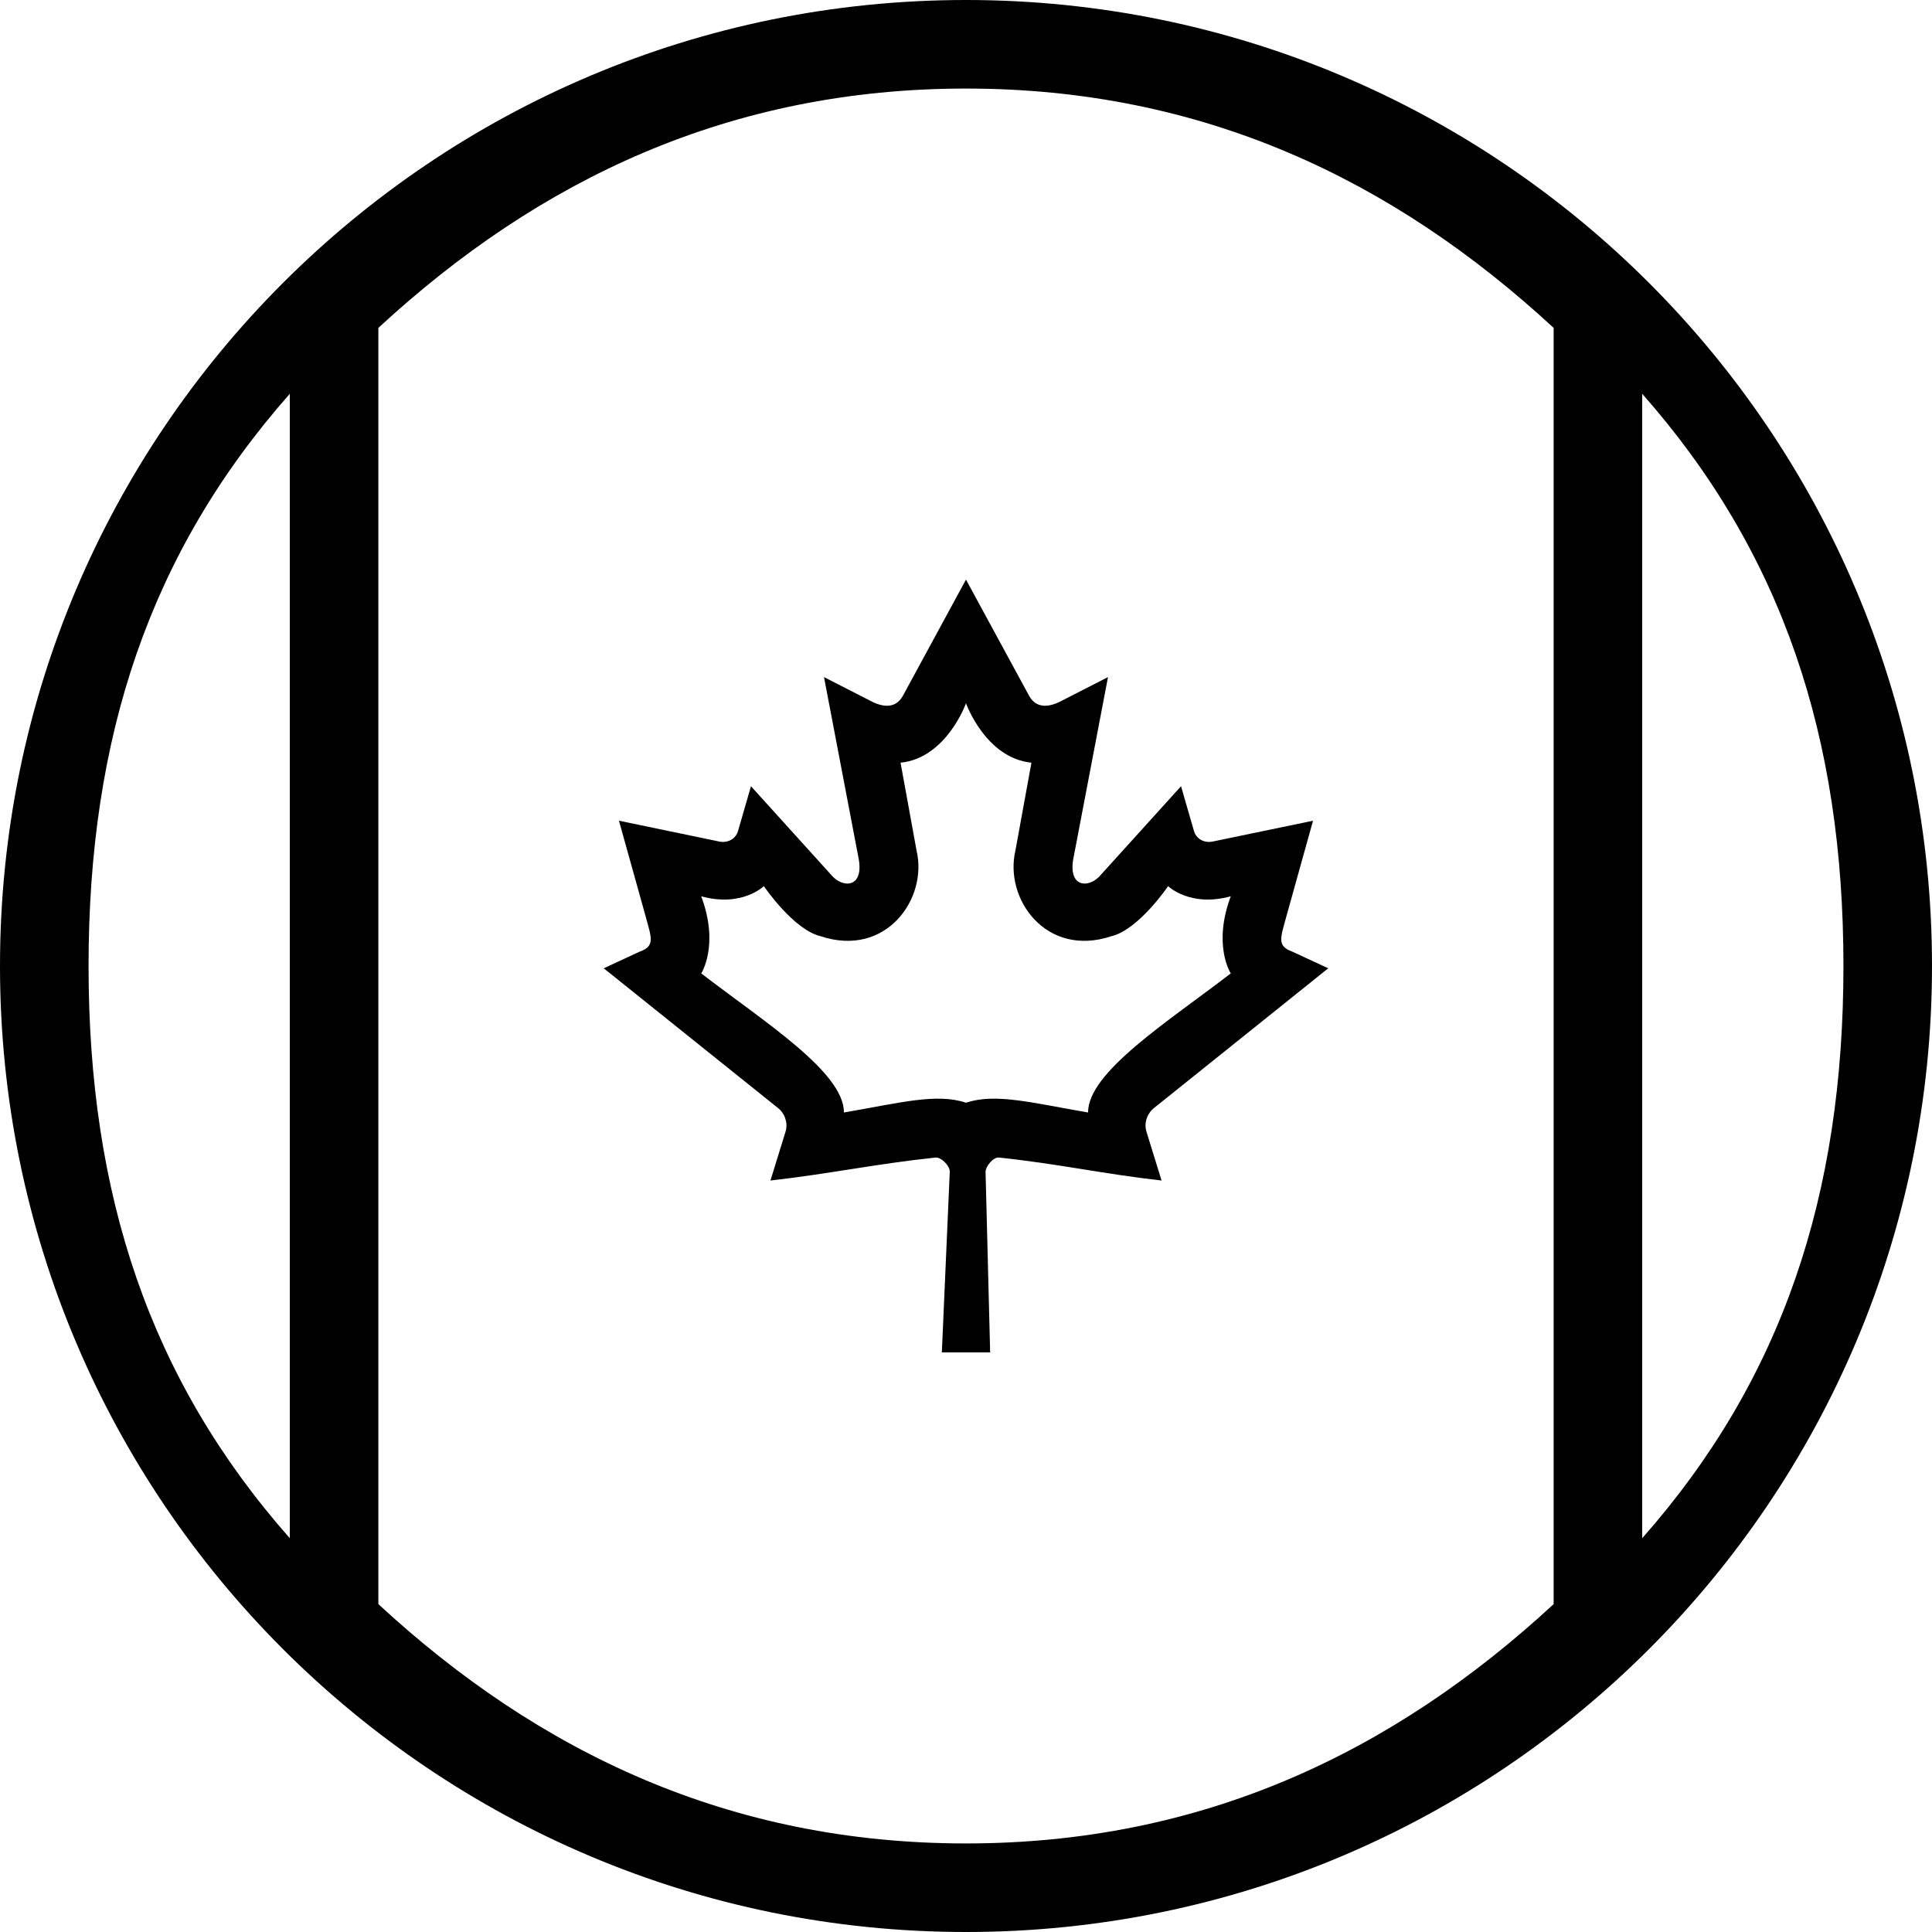
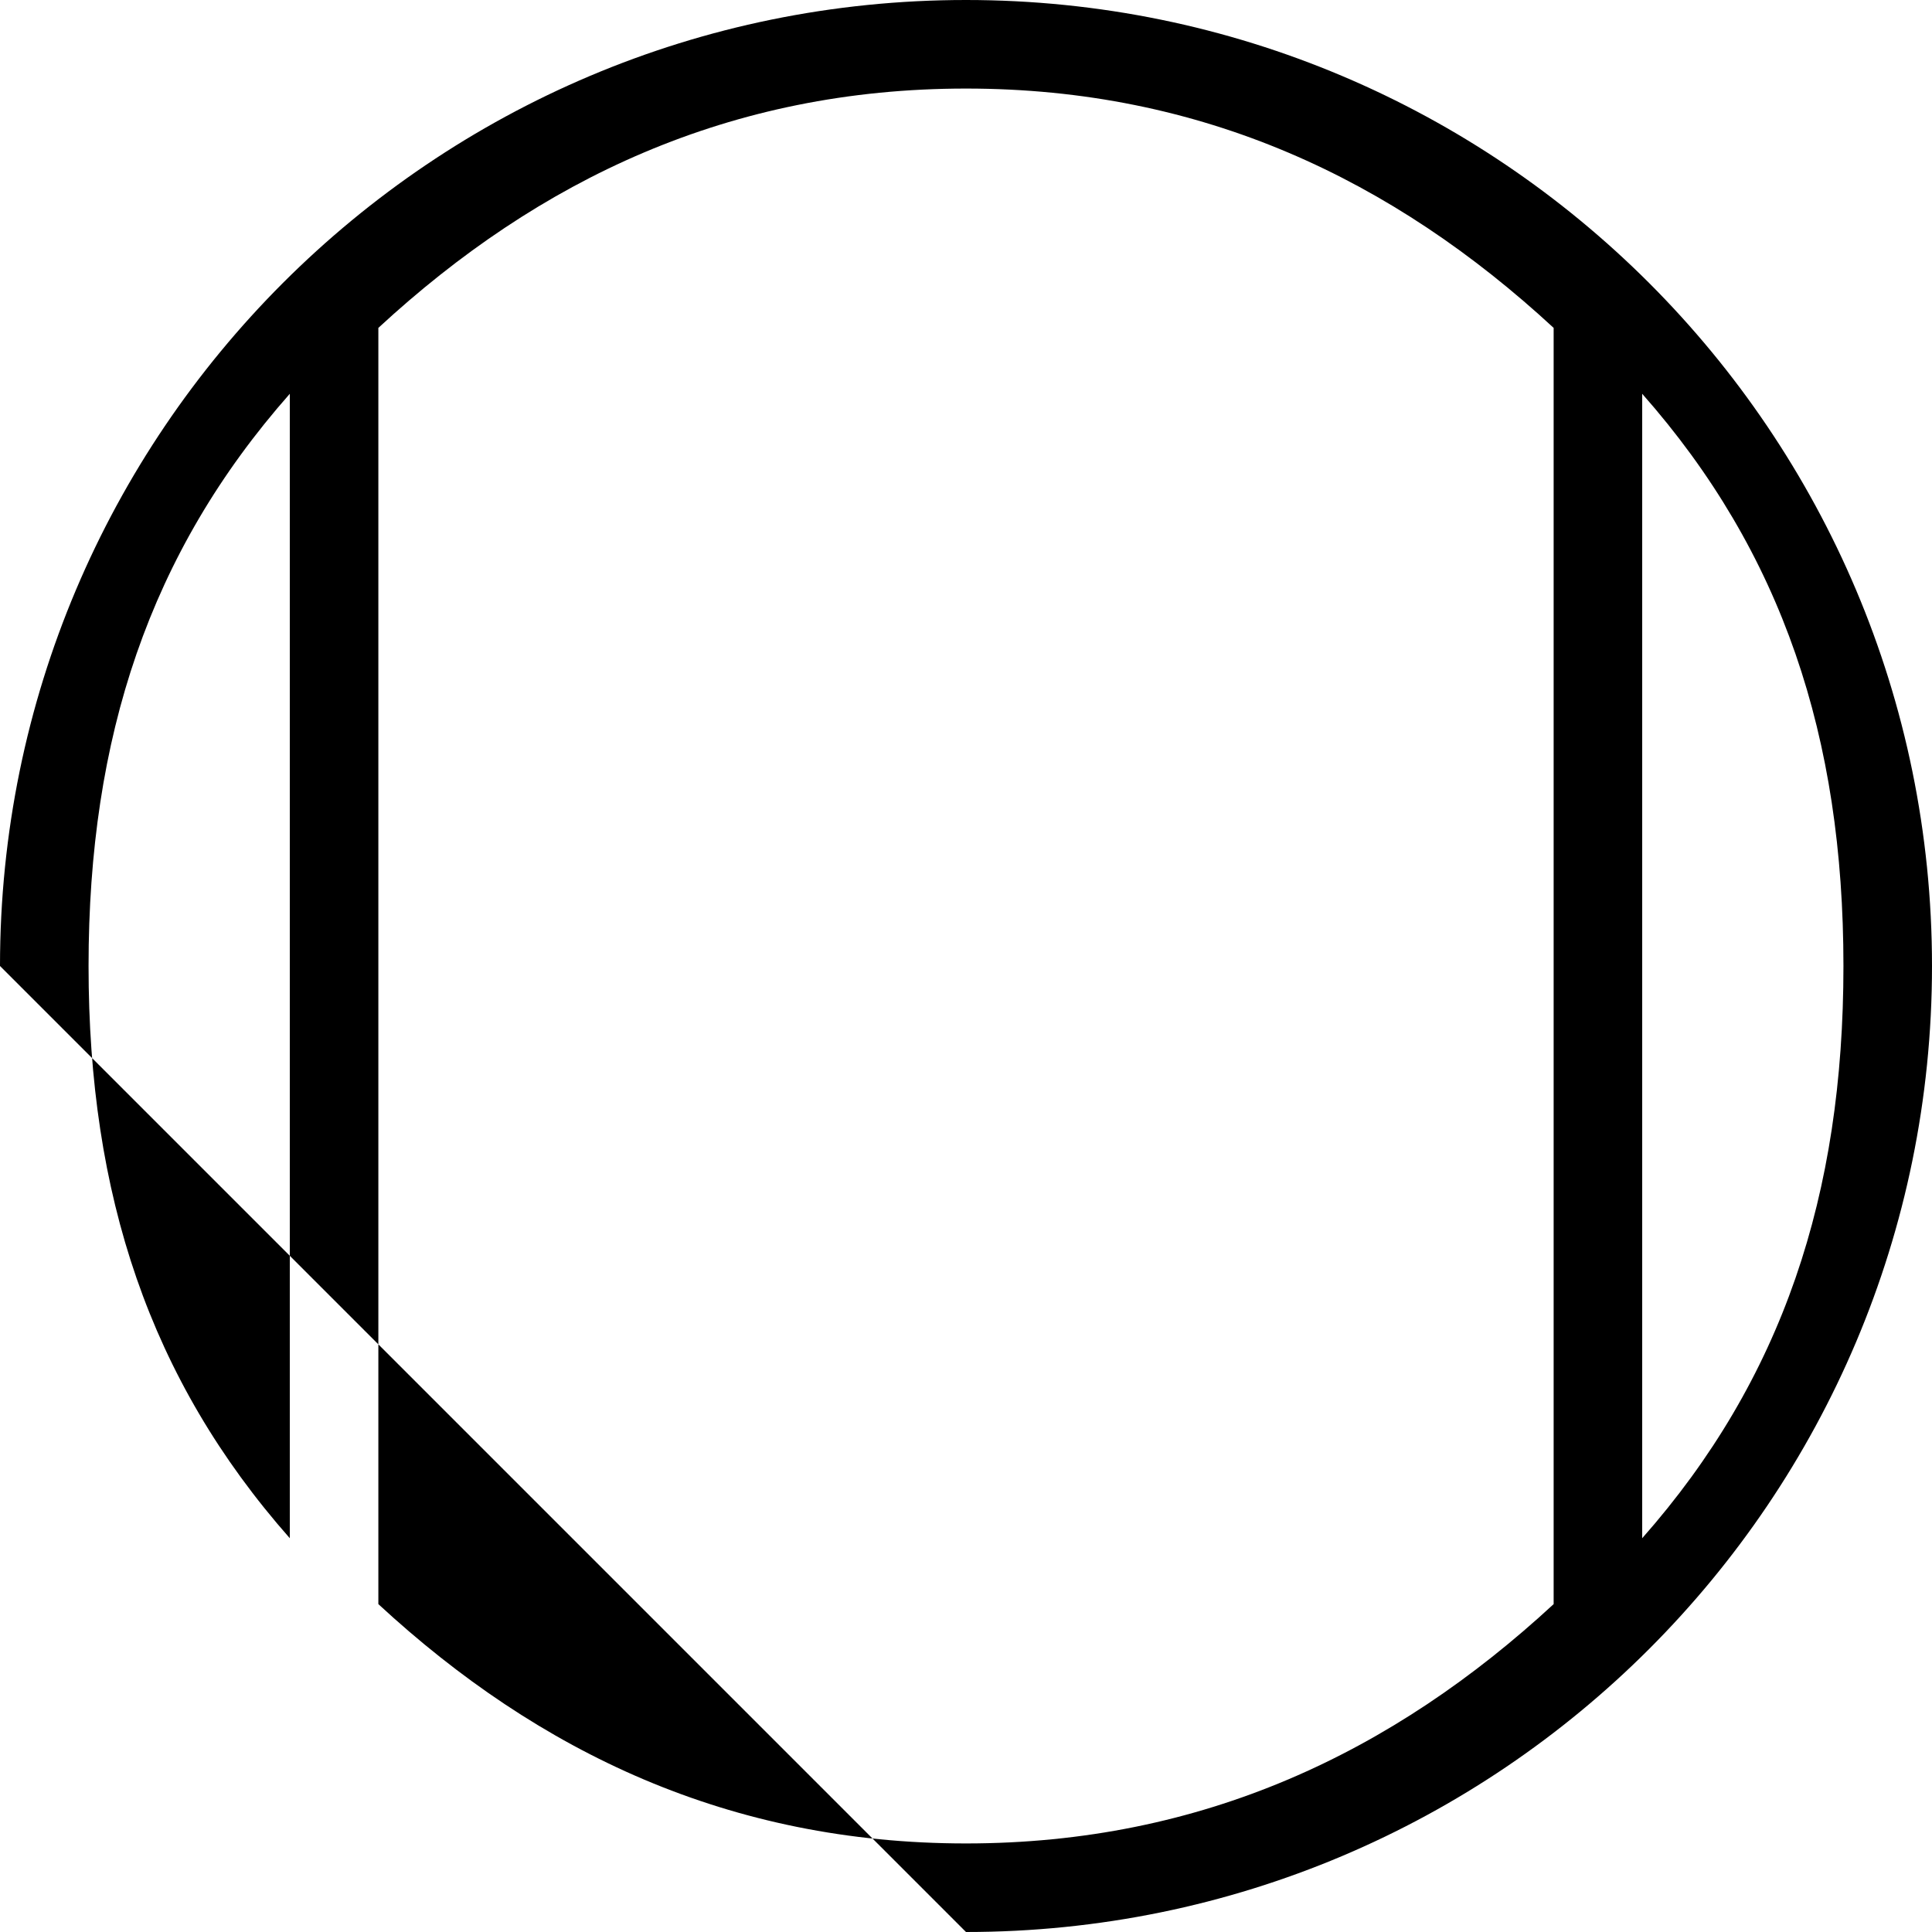
<svg xmlns="http://www.w3.org/2000/svg" width="80" height="80" viewBox="0 0 80 80" fill="none">
-   <path fill-rule="evenodd" clip-rule="evenodd" d="M64.333 13.577C57.677 7.426 49.777 3.667 40 3.667C30.223 3.667 22.323 7.426 15.667 13.577V66.423C22.323 72.574 30.223 76.333 40 76.333C49.777 76.333 57.677 72.574 64.333 66.423V13.577ZM68 16.306C73.809 22.887 76.333 30.531 76.333 40C76.333 49.469 73.809 57.113 68 63.694V16.306ZM12 16.306C6.191 22.887 3.667 30.531 3.667 40C3.667 49.469 6.191 57.113 12 63.694V16.306ZM40 80C62.091 80 80 62.091 80 40C80 17.909 62.091 0 40 0C17.909 0 0 17.909 0 40C0 62.091 17.909 80 40 80Z" fill="black" />
-   <path fill-rule="evenodd" clip-rule="evenodd" d="M39.999 24L37.38 28.824C37.082 29.348 36.549 29.299 36.017 29.007L34.12 28.037L35.534 35.446C35.831 36.8 34.877 36.8 34.407 36.214L31.096 32.556L30.559 34.414C30.497 34.658 30.224 34.914 29.816 34.853L25.63 33.984L26.73 37.93C26.965 38.808 27.149 39.172 26.492 39.403L25 40.095L32.206 45.873C32.491 46.092 32.635 46.485 32.533 46.841L31.903 48.883C34.383 48.601 36.262 48.193 38.744 47.931C38.963 47.908 39.33 48.265 39.328 48.515L39 56H41L40.81 48.532C40.809 48.281 41.142 47.908 41.361 47.931C43.843 48.193 45.617 48.601 48.097 48.883L47.467 46.841C47.365 46.485 47.509 46.092 47.794 45.873L55 40.095L53.508 39.403C52.851 39.171 53.035 38.808 53.27 37.93L54.37 33.984L50.184 34.853C49.776 34.914 49.503 34.658 49.441 34.414L48.904 32.556L45.593 36.214C45.123 36.799 44.169 36.799 44.466 35.446L45.88 28.037L43.983 29.007C43.451 29.299 42.918 29.348 42.62 28.824L39.999 24ZM37.29 31.582L37.953 35.221C38.425 37.219 36.685 39.667 33.978 38.766C32.852 38.497 31.63 36.694 31.63 36.694C31.63 36.694 30.719 37.58 29.036 37.113C29.796 39.144 29.036 40.306 29.036 40.306C31.63 42.304 34.946 44.388 34.946 46.066C37.29 45.662 38.786 45.254 40 45.662C41.214 45.254 42.709 45.662 45.054 46.066C45.054 44.388 48.369 42.304 50.964 40.306C50.964 40.306 50.203 39.144 50.964 37.113C49.281 37.58 48.369 36.694 48.369 36.694C48.369 36.694 47.147 38.497 46.022 38.766C43.314 39.667 41.574 37.219 42.046 35.221L42.71 31.582C40.807 31.389 40 29.121 40 29.121C40 29.121 39.192 31.389 37.29 31.582Z" fill="black" />
+   <path fill-rule="evenodd" clip-rule="evenodd" d="M64.333 13.577C57.677 7.426 49.777 3.667 40 3.667C30.223 3.667 22.323 7.426 15.667 13.577V66.423C22.323 72.574 30.223 76.333 40 76.333C49.777 76.333 57.677 72.574 64.333 66.423V13.577ZM68 16.306C73.809 22.887 76.333 30.531 76.333 40C76.333 49.469 73.809 57.113 68 63.694V16.306ZM12 16.306C6.191 22.887 3.667 30.531 3.667 40C3.667 49.469 6.191 57.113 12 63.694V16.306ZM40 80C62.091 80 80 62.091 80 40C80 17.909 62.091 0 40 0C17.909 0 0 17.909 0 40Z" fill="black" />
</svg>